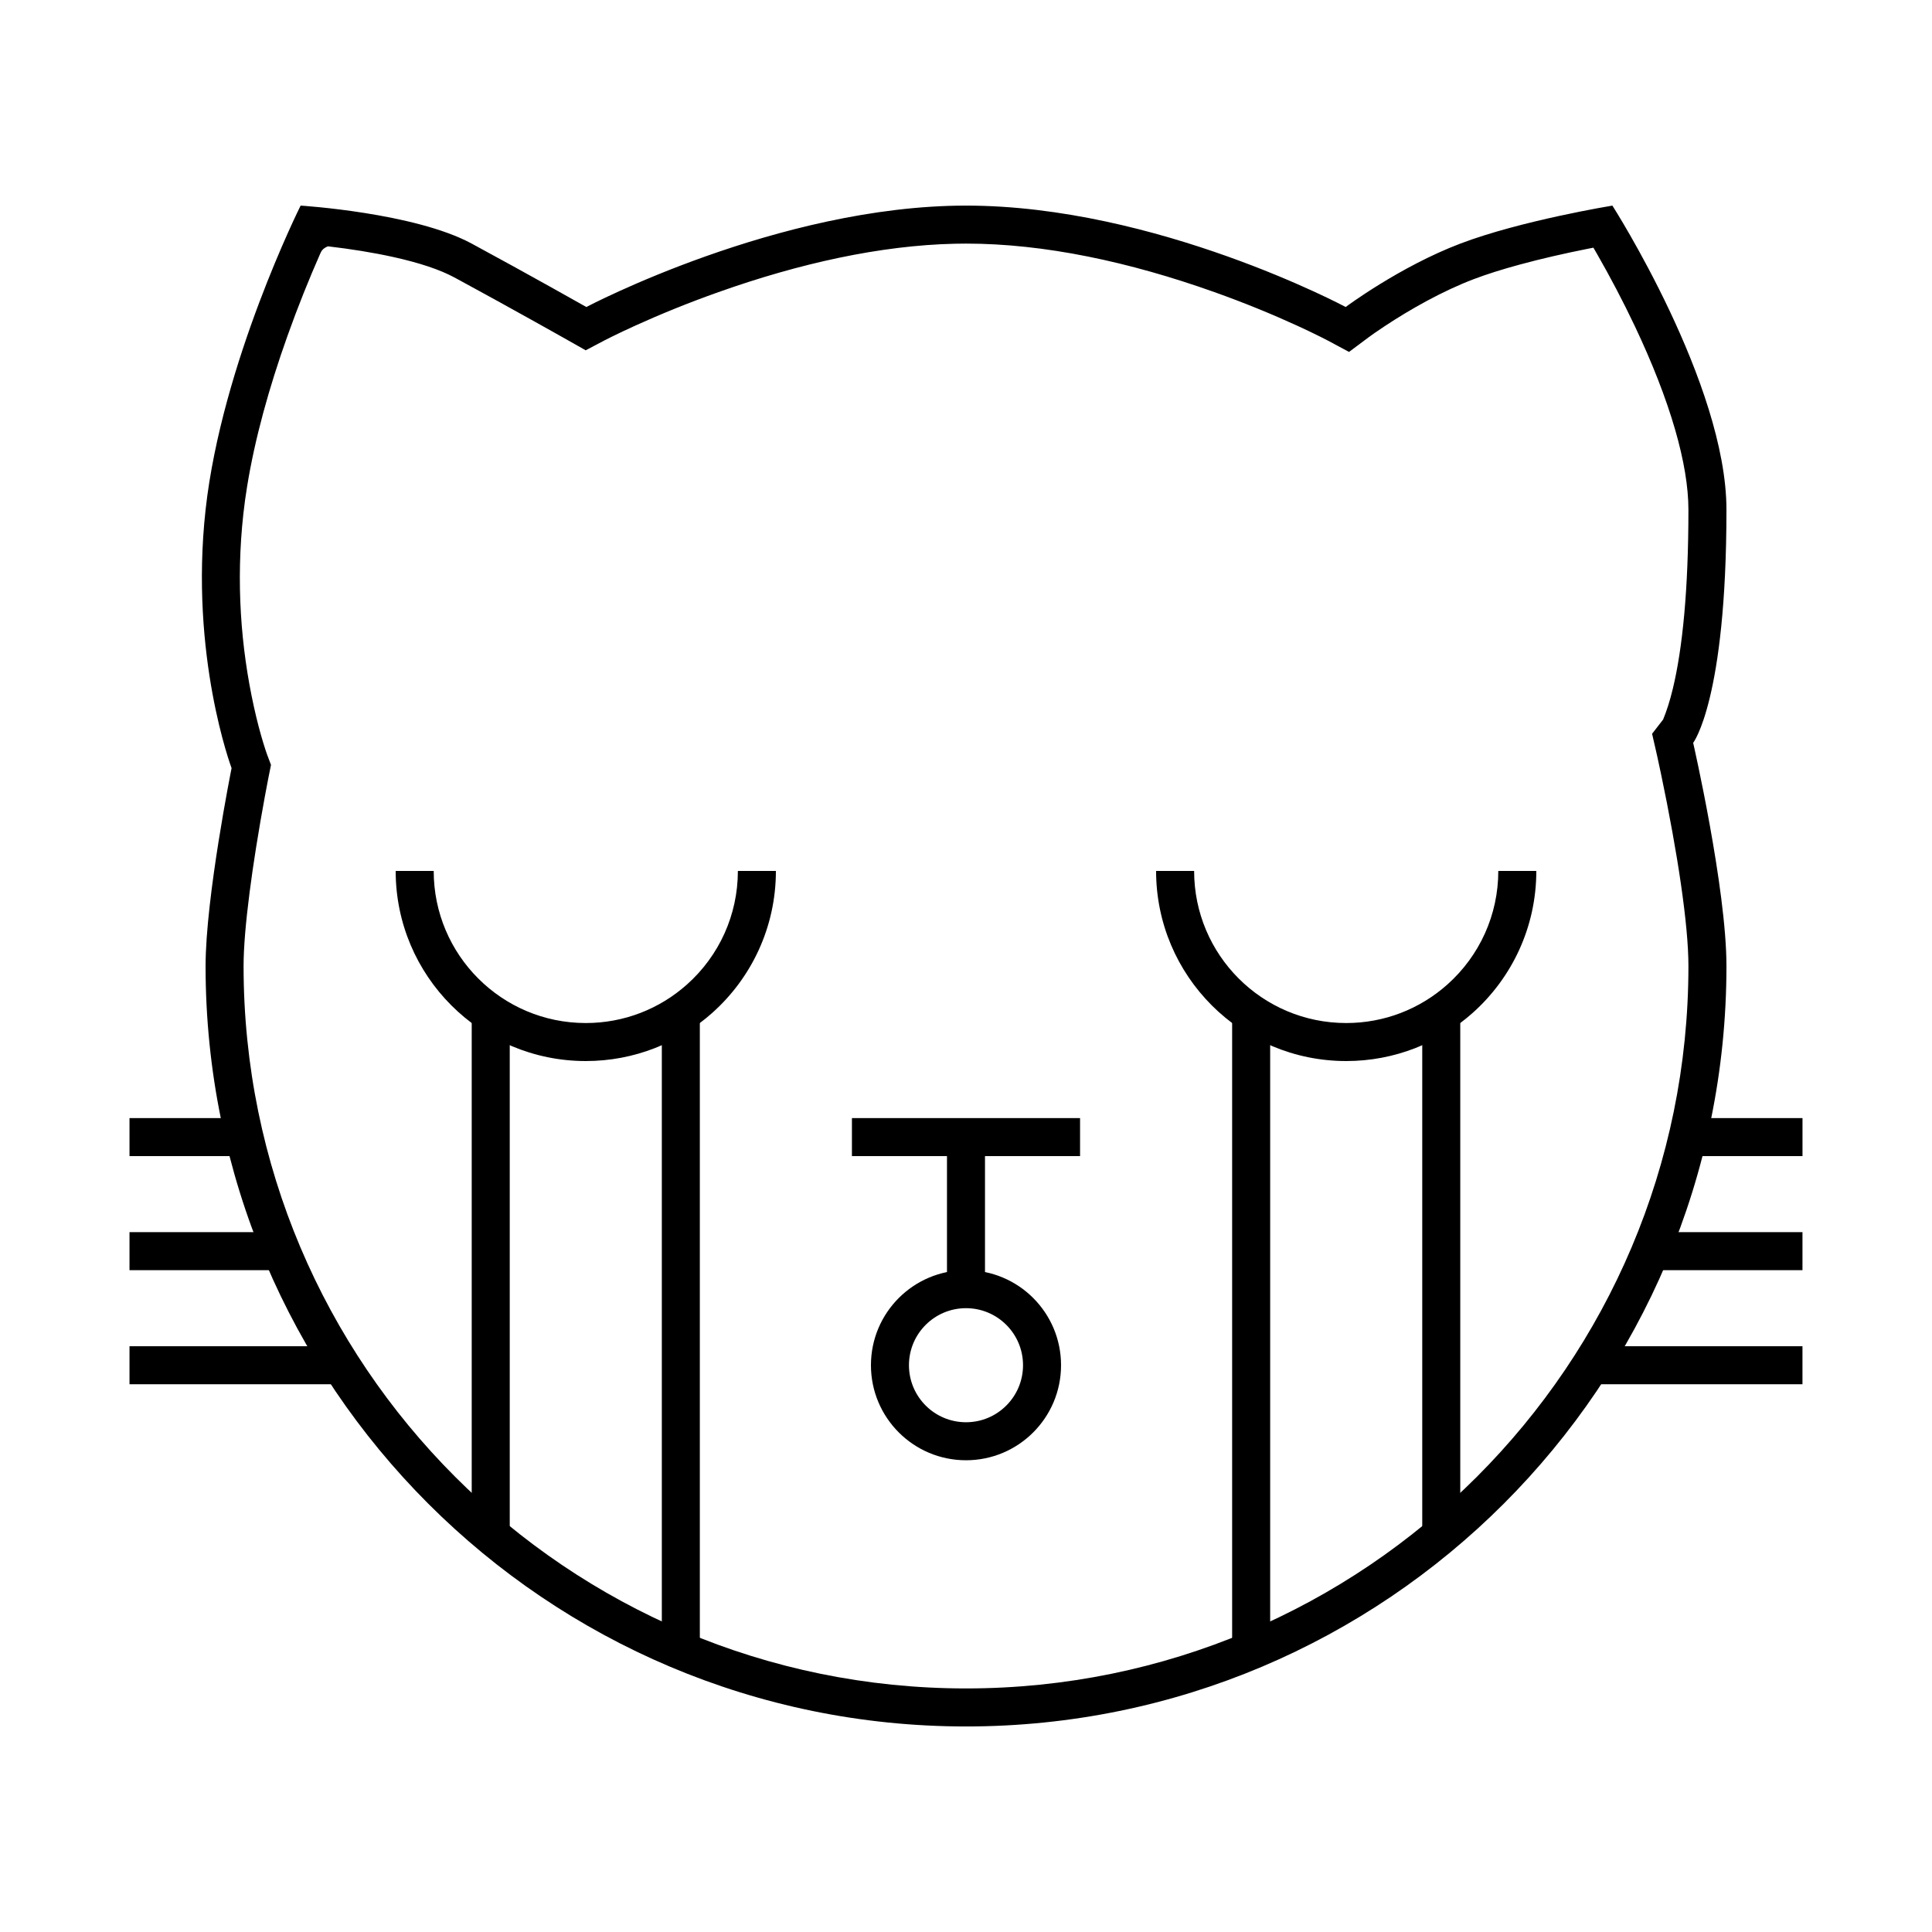
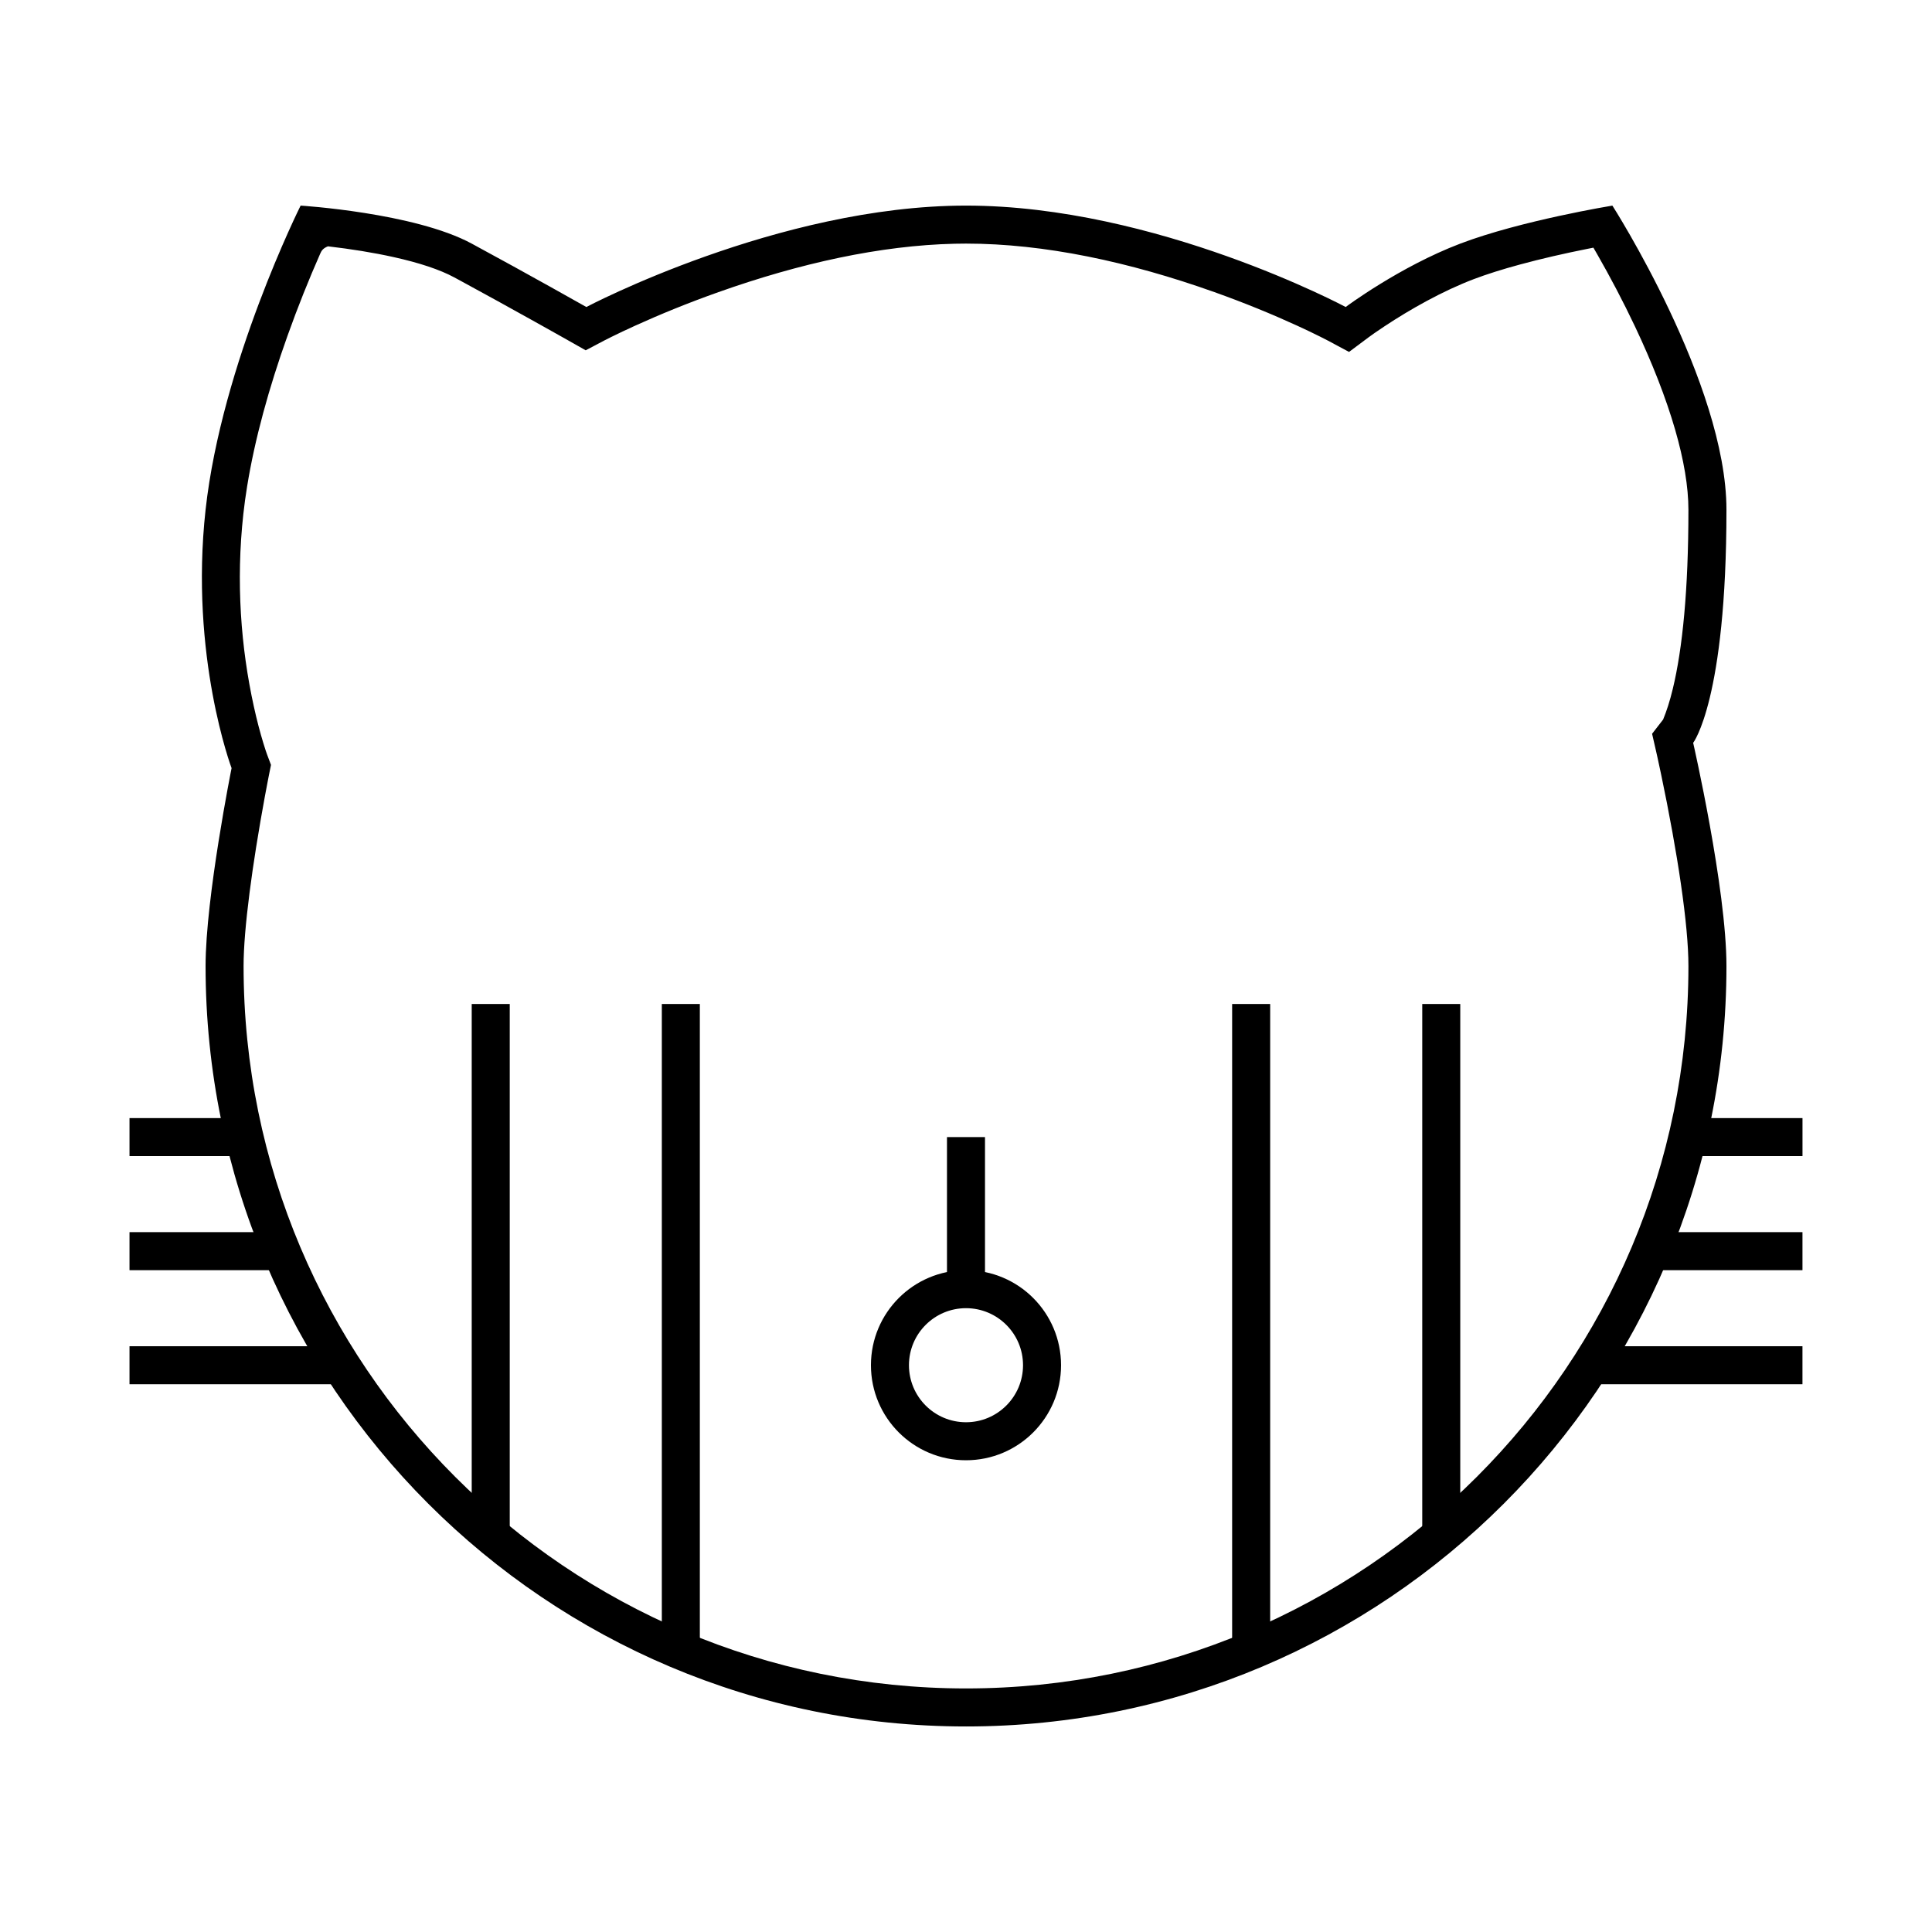
<svg xmlns="http://www.w3.org/2000/svg" fill="#000000" width="800px" height="800px" version="1.1" viewBox="144 144 512 512">
  <g>
    <path d="m564.78 209.93c-6.156 1.227-12.305 2.629-17.996 4.176-4.644 1.258-8.77 2.559-12.215 3.867-4.016 1.527-8.195 3.481-12.434 5.766-3.973 2.141-7.766 4.441-11.238 6.742-2.059 1.359-3.523 2.398-4.254 2.945l-5.133 3.836-5.652-3.023c-0.312-0.168-0.988-0.516-2.004-1.023-1.742-0.871-3.777-1.848-6.078-2.902-6.613-3.031-14.004-6.07-21.961-8.906-22.574-8.043-45.086-12.852-65.816-12.852-0.984 0-1.973 0.012-2.969 0.035-19.695 0.445-41.094 5.18-62.629 12.824-7.996 2.836-15.445 5.879-22.125 8.914-2.328 1.059-4.383 2.035-6.148 2.906-1.031 0.508-1.719 0.859-2.039 1.027l-4.871 2.574-4.793-2.711c-0.426-0.242-1.234-0.695-2.371-1.336-1.898-1.066-4.023-2.254-6.316-3.535-6.562-3.66-13.191-7.316-19.477-10.727l-1.875-1.016c-3.828-2.07-9.301-3.871-16.004-5.363-5.508-1.227-11.48-2.172-17.469-2.867-1.438 0.562-1.758 1.277-2.086 2.019-2.945 6.68-5.894 14.004-8.645 21.719-4.938 13.84-8.664 27.359-10.695 39.895-0.402 2.481-0.738 4.906-0.996 7.277-1.992 18.074-0.656 35.434 2.781 51.043 0.801 3.641 1.656 6.875 2.504 9.656 0.488 1.602 0.848 2.656 1.02 3.113l1.02 2.703-0.57 2.832c-0.051 0.246-0.145 0.734-0.281 1.438-0.23 1.191-0.488 2.547-0.766 4.051-0.793 4.297-1.586 8.871-2.328 13.527-0.66 4.156-1.246 8.18-1.734 11.988-1.023 7.957-1.586 14.629-1.586 19.461 0 105.73 85.715 191.45 191.45 191.45 105.73 0 191.45-85.715 191.45-191.45 0-5.449-0.707-12.926-2.004-21.824-0.629-4.348-1.387-8.938-2.246-13.68-0.945-5.242-1.961-10.395-2.977-15.227-0.352-1.688-0.684-3.215-0.977-4.551-0.176-0.797-0.297-1.344-0.363-1.621l-1.062-4.644 2.922-3.769c0.914-2.234 1.754-4.762 2.578-8.184 2.555-10.594 4.129-26.121 4.129-47.414 0-6.066-1.211-13.23-3.523-21.23-2.477-8.562-6.121-17.789-10.621-27.305-3.188-6.734-6.609-13.207-10.027-19.172-0.344-0.602-0.68-1.184-1.008-1.746-0.484 0.094-0.98 0.191-1.484 0.293zm-164.78 391.6c-111.3 0-201.52-90.227-201.52-201.52 0-18.145 6.891-52.449 6.891-52.449s-11.168-29.656-6.891-68.465c4.273-38.812 25.188-80.609 25.188-80.609s30.184 1.879 45.344 10.074c15.16 8.195 30.375 16.801 30.375 16.801s50.863-26.875 100.62-26.875c50.379 0 100.61 26.871 100.61 26.871s14.289-10.68 30.375-16.797c16.086-6.117 40.305-10.074 40.305-10.074s30.23 47.176 30.23 80.609c0 50.379-8.82 61.766-8.82 61.766s8.82 38.566 8.82 59.148c0 111.3-90.227 201.52-201.52 201.52z" />
-     <path d="m349.62 374.81c0 14.945-6.508 28.371-16.848 37.598-8.906 7.949-20.656 12.781-33.531 12.781-27.828 0-50.383-22.555-50.383-50.379h10.078c0 22.258 18.043 40.305 40.305 40.305 10.039 0 19.484-3.676 26.824-10.223 8.523-7.609 13.48-18.434 13.48-30.082zm-10.074 0h10.074c0 14.945-6.508 28.371-16.848 37.598-8.906 7.949-20.656 12.781-33.531 12.781-27.828 0-50.383-22.555-50.383-50.379h10.078c0 22.258 18.043 40.305 40.305 40.305 10.039 0 19.484-3.676 26.824-10.223 8.523-7.609 13.48-18.434 13.48-30.082z" />
-     <path d="m551.14 374.81c0 14.945-6.508 28.371-16.844 37.598-8.91 7.949-20.66 12.781-33.535 12.781-27.824 0-50.383-22.555-50.383-50.379h10.078c0 22.258 18.043 40.305 40.305 40.305 10.043 0 19.484-3.676 26.824-10.223 8.523-7.609 13.48-18.434 13.48-30.082zm-10.074 0h10.074c0 14.945-6.508 28.371-16.844 37.598-8.91 7.949-20.66 12.781-33.535 12.781-27.824 0-50.383-22.555-50.383-50.379h10.078c0 22.258 18.043 40.305 40.305 40.305 10.043 0 19.484-3.676 26.824-10.223 8.523-7.609 13.48-18.434 13.48-30.082z" />
-     <path d="m369.77 450.38h60.457v-10.074h-60.457z" />
    <path d="m394.96 445.34v40.305h10.074v-40.305z" />
    <path d="m591.45 450.38h30.23v-10.074h-30.23z" />
    <path d="m581.37 480.61h40.305v-10.078h-40.305z" />
    <path d="m566.25 510.84h55.422v-10.074h-55.422z" />
    <path d="m178.32 450.38h30.227v-10.074h-30.227z" />
    <path d="m178.32 480.61h40.305v-10.078h-40.305z" />
    <path d="m178.32 510.84h55.418v-10.074h-55.418z" />
    <path d="m400 520.91c8.348 0 15.113-6.769 15.113-15.117s-6.766-15.113-15.113-15.113-15.117 6.766-15.117 15.113 6.769 15.117 15.117 15.117zm0 10.074c-13.914 0-25.191-11.277-25.191-25.191 0-13.91 11.277-25.188 25.191-25.188 13.91 0 25.188 11.277 25.188 25.188 0 13.914-11.277 25.191-25.188 25.191z" />
    <path d="m269.01 410.07v141.07h10.078v-141.07z" />
    <path d="m520.91 410.07v141.07h10.074v-141.07z" />
    <path d="m319.39 410.07v171.3h10.074v-171.3z" />
    <path d="m470.53 410.07v171.3h10.078v-171.3z" />
  </g>
</svg>